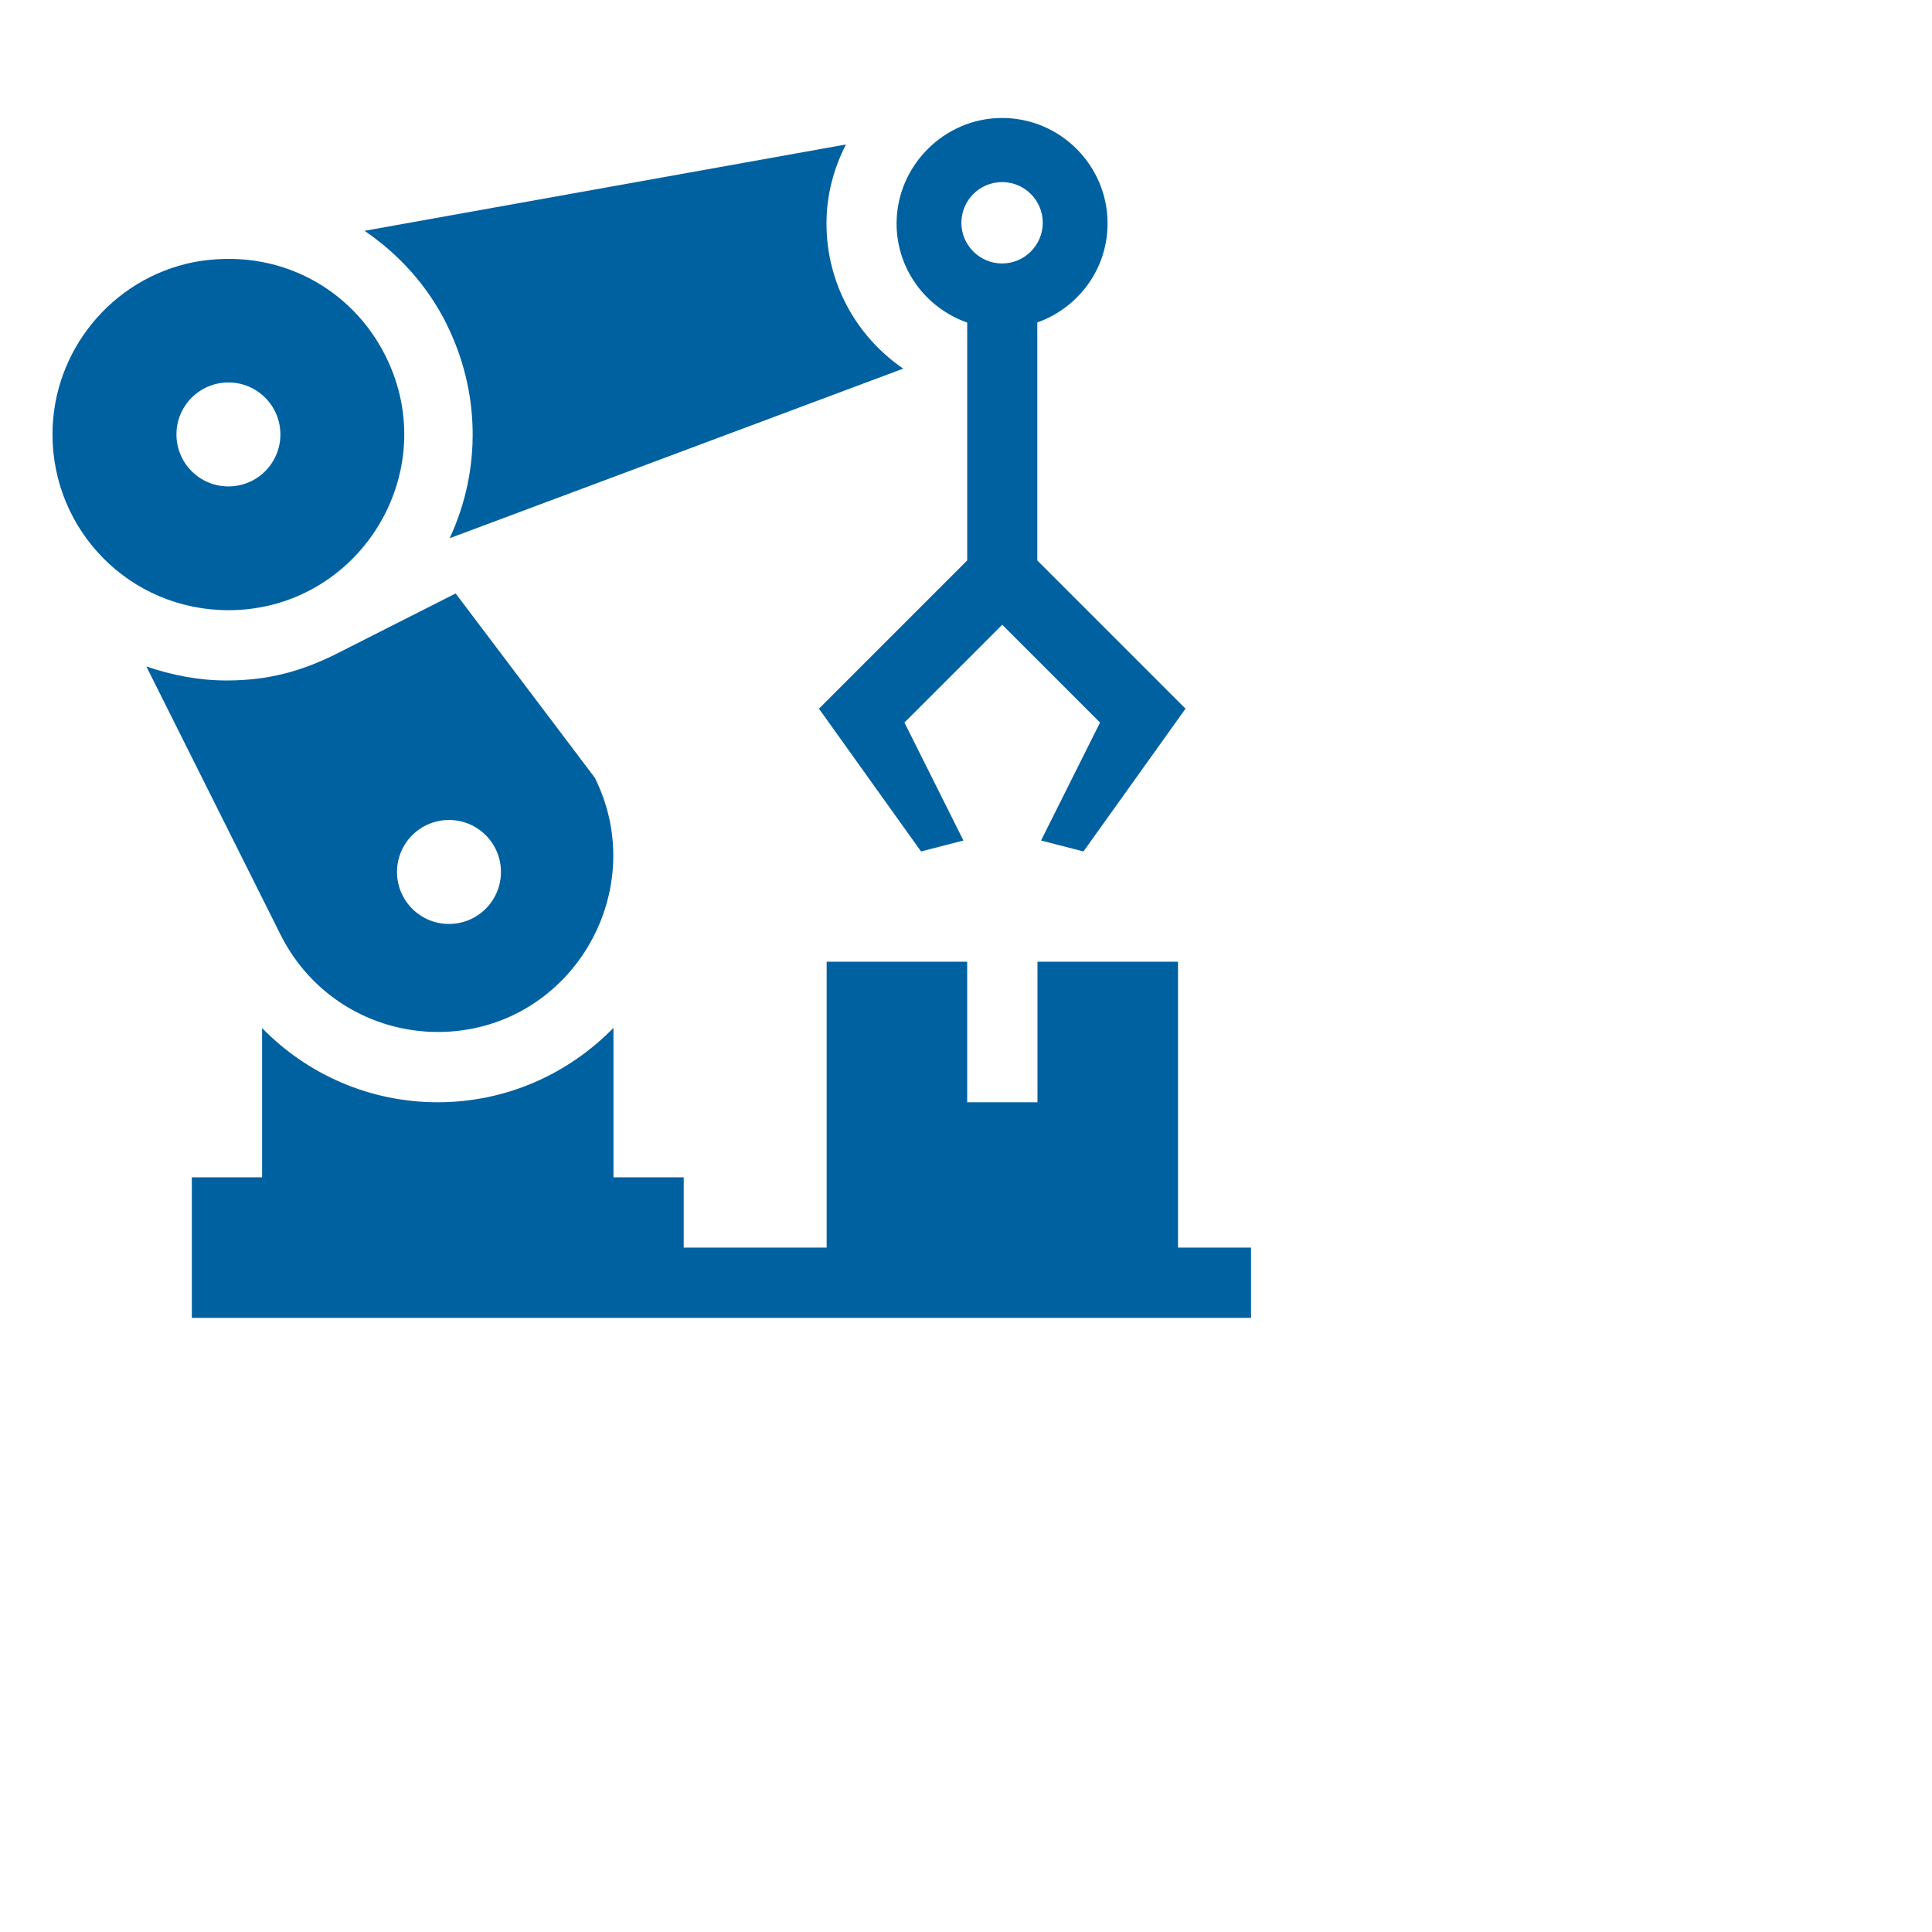
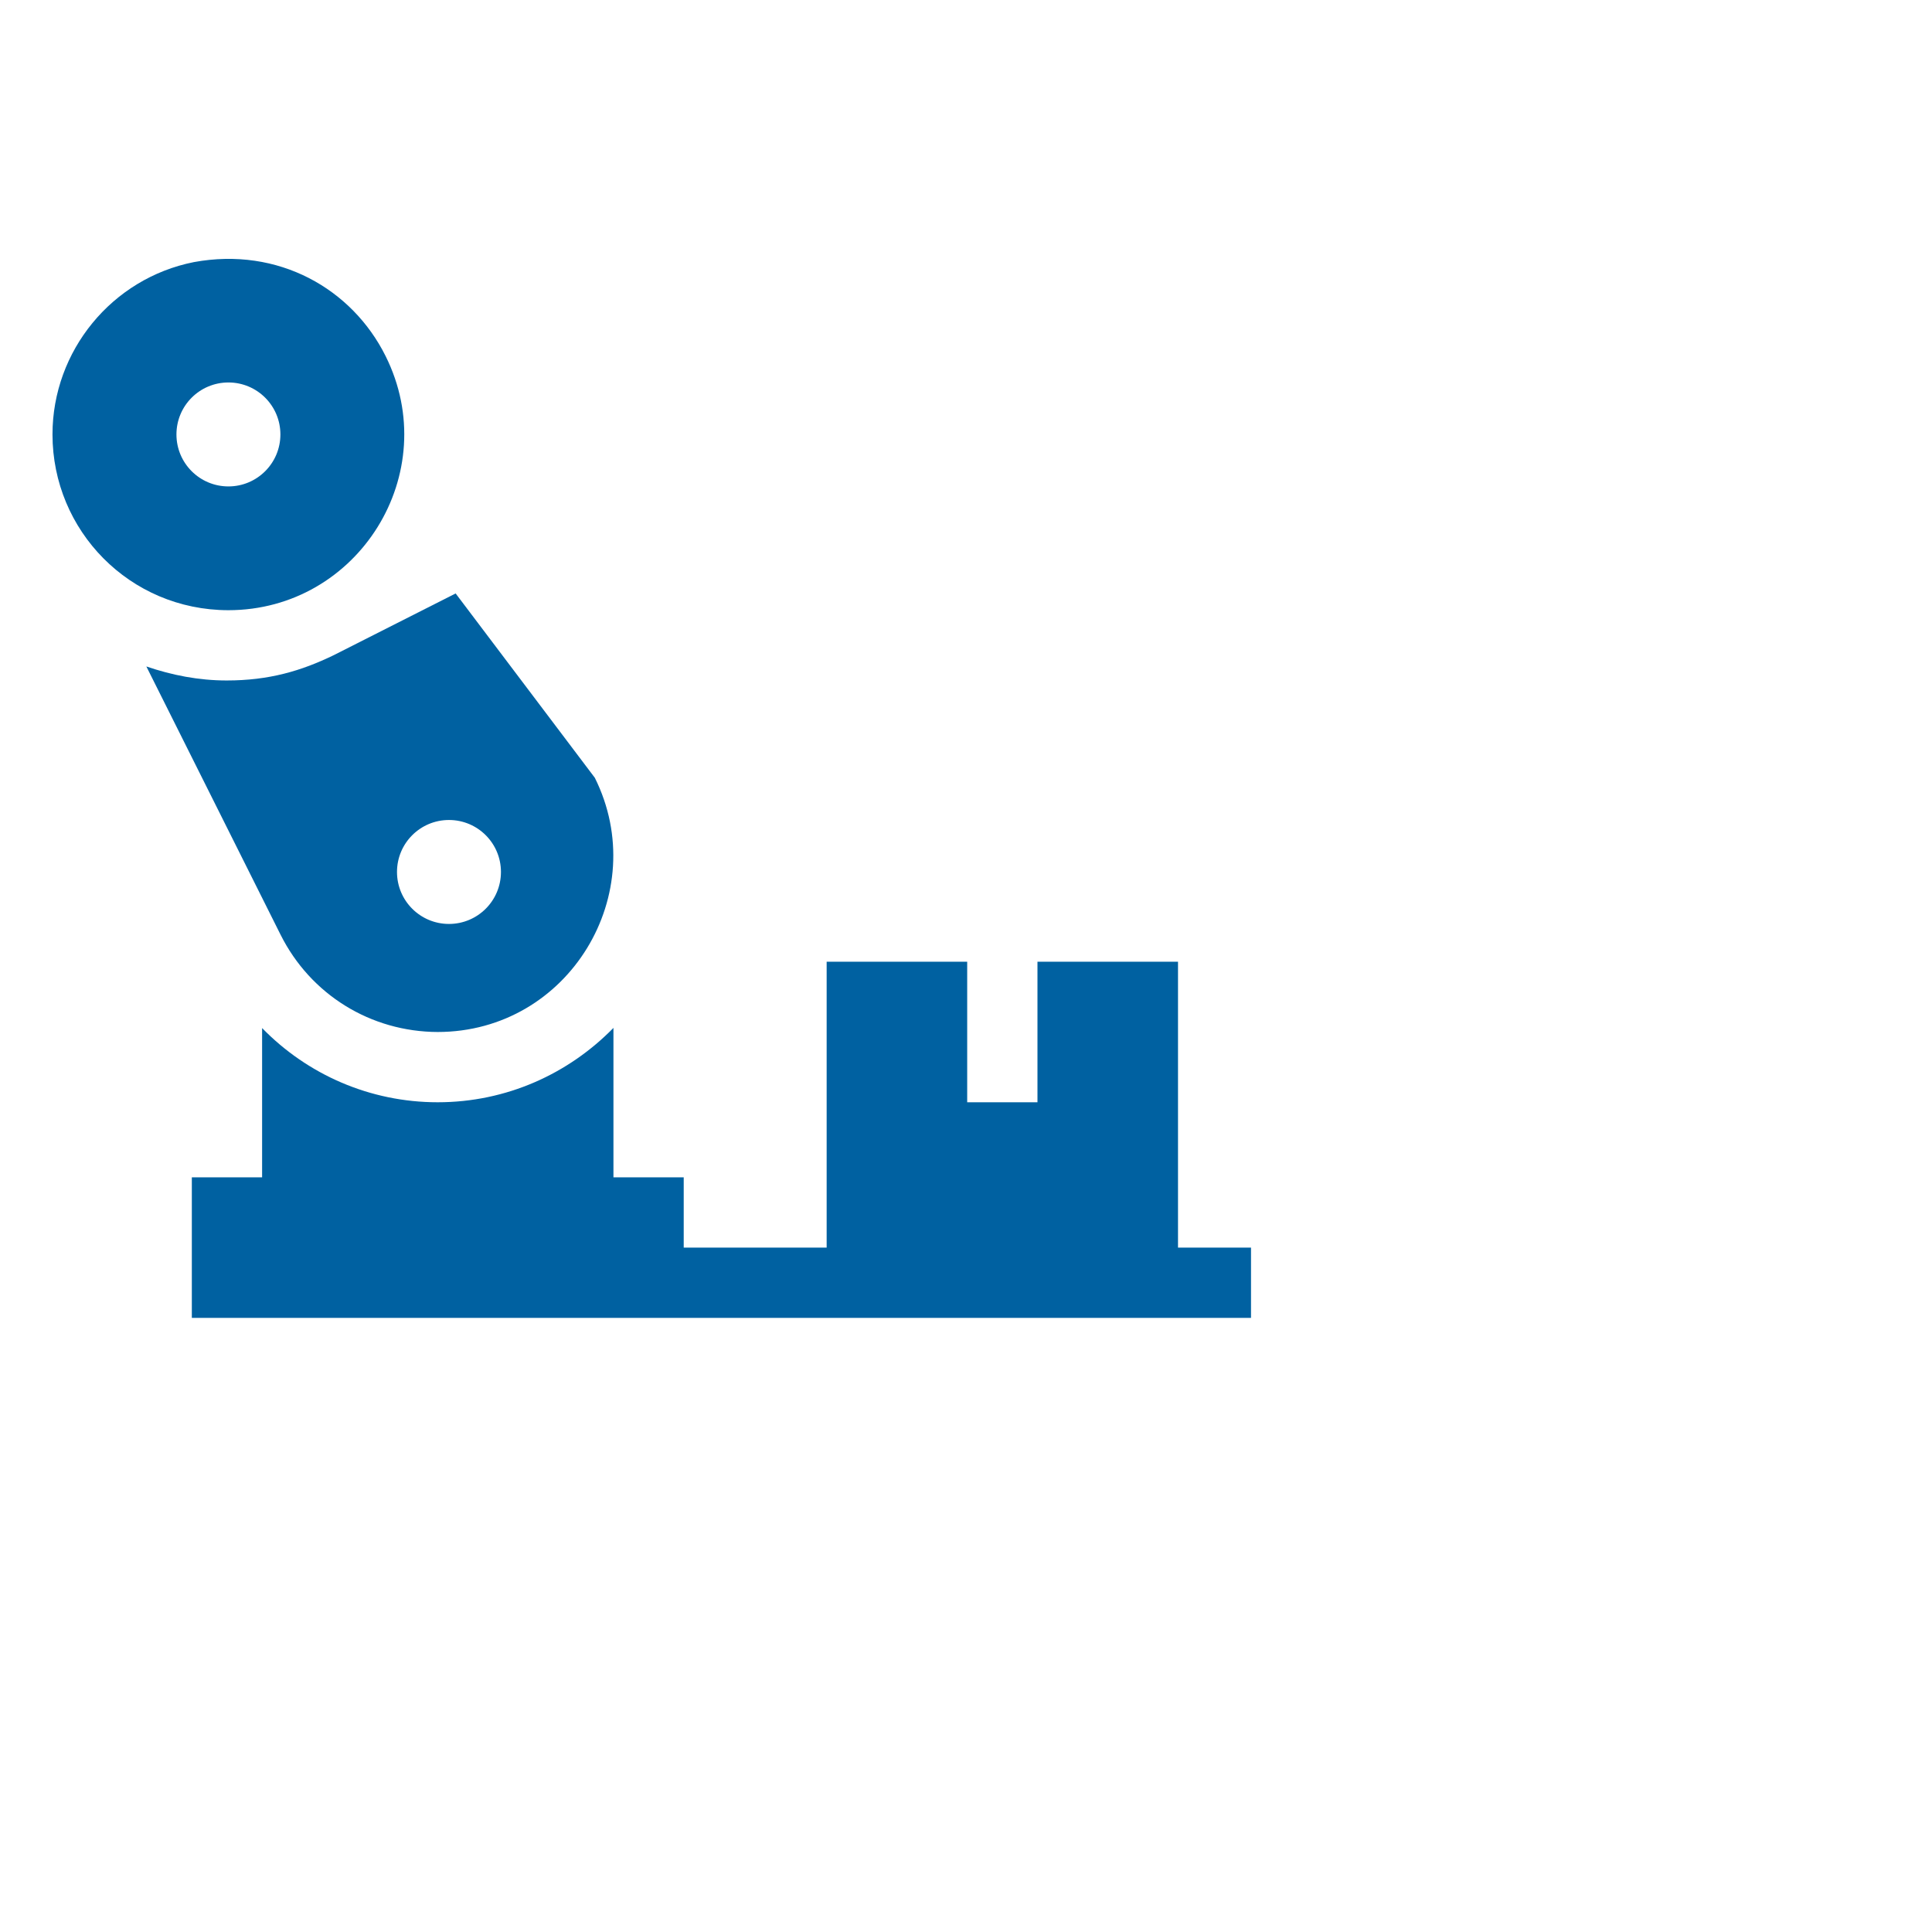
<svg xmlns="http://www.w3.org/2000/svg" id="Layer_1" viewBox="0 0 113 113">
  <defs>
    <style>.cls-1{clip-path:url(#clippath-1);}.cls-2{clip-path:url(#clippath);}.cls-3{fill:none;}.cls-4{fill:#0061a1;}</style>
    <clipPath id="clippath">
      <rect class="cls-3" x="-29.54" y="-17.99" width="135.31" height="135.31" />
    </clipPath>
    <clipPath id="clippath-1">
      <rect class="cls-3" x="-29.54" y="-17.99" width="135.31" height="135.31" />
    </clipPath>
    <clipPath id="clippath-2">
      <rect class="cls-3" x="104.65" y="-15" width="135.31" height="135.31" />
    </clipPath>
  </defs>
  <g class="cls-2">
    <g class="cls-1">
      <path class="cls-4" d="M68.9,72.97v-16.72h-8.22v8.22h-4.11v-8.22h-8.22v16.72h-8.36v-4.11h-4.11v-8.74c-2.62,2.68-6.25,4.35-10.28,4.35h0c-3.96,0-7.62-1.62-10.27-4.34v8.73h-4.11v8.22h61.95v-4.11h-4.25Z" />
-       <path class="cls-4" d="M26.13,18.98c1.92,3.86,2.06,8.44,.17,12.5l26.53-9.92c-2.71-1.85-4.49-4.96-4.49-8.49,0-1.65,.42-3.22,1.14-4.62l-28.16,5.05c2,1.36,3.68,3.2,4.81,5.47" />
-       <path class="cls-4" d="M56.57,18.86v13.92l-8.67,8.67,5.97,8.35,2.48-.64-3.45-6.9,5.72-5.72,5.72,5.72-3.45,6.9,2.48,.64,5.97-8.35-8.67-8.67v-13.92c2.39-.85,4.11-3.11,4.11-5.79,0-3.4-2.77-6.17-6.17-6.17s-6.17,2.82-6.17,6.17c0,2.68,1.72,4.94,4.11,5.79m2.06-8.21c1.32,0,2.38,1.07,2.38,2.38s-1.07,2.38-2.38,2.38-2.38-1.07-2.38-2.38,1.07-2.38,2.38-2.38" />
      <path class="cls-4" d="M22.55,20.82h0c-1.96-3.93-6.27-6.4-11.21-5.49-4.79,.95-8.27,5.19-8.27,10.08,0,5.62,4.51,10.27,10.28,10.28,7.61,0,12.62-8.02,9.2-14.87m-12.23,4.59c0-1.68,1.36-3.04,3.04-3.04s3.04,1.36,3.04,3.04-1.36,3.04-3.04,3.04-3.04-1.36-3.04-3.04" />
      <path class="cls-4" d="M25.59,60.36c7.7,0,12.56-8.13,9.2-14.87l-8.14-10.78-7.13,3.61c-1.9,.92-3.78,1.48-6.26,1.48h0c-1.64,0-3.21-.31-4.7-.82l7.85,15.69c1.75,3.5,5.27,5.68,9.2,5.69m.65-12.4c1.68,0,3.04,1.36,3.04,3.04s-1.36,3.04-3.04,3.04-3.04-1.36-3.04-3.04,1.36-3.04,3.04-3.04" />
    </g>
  </g>
</svg>